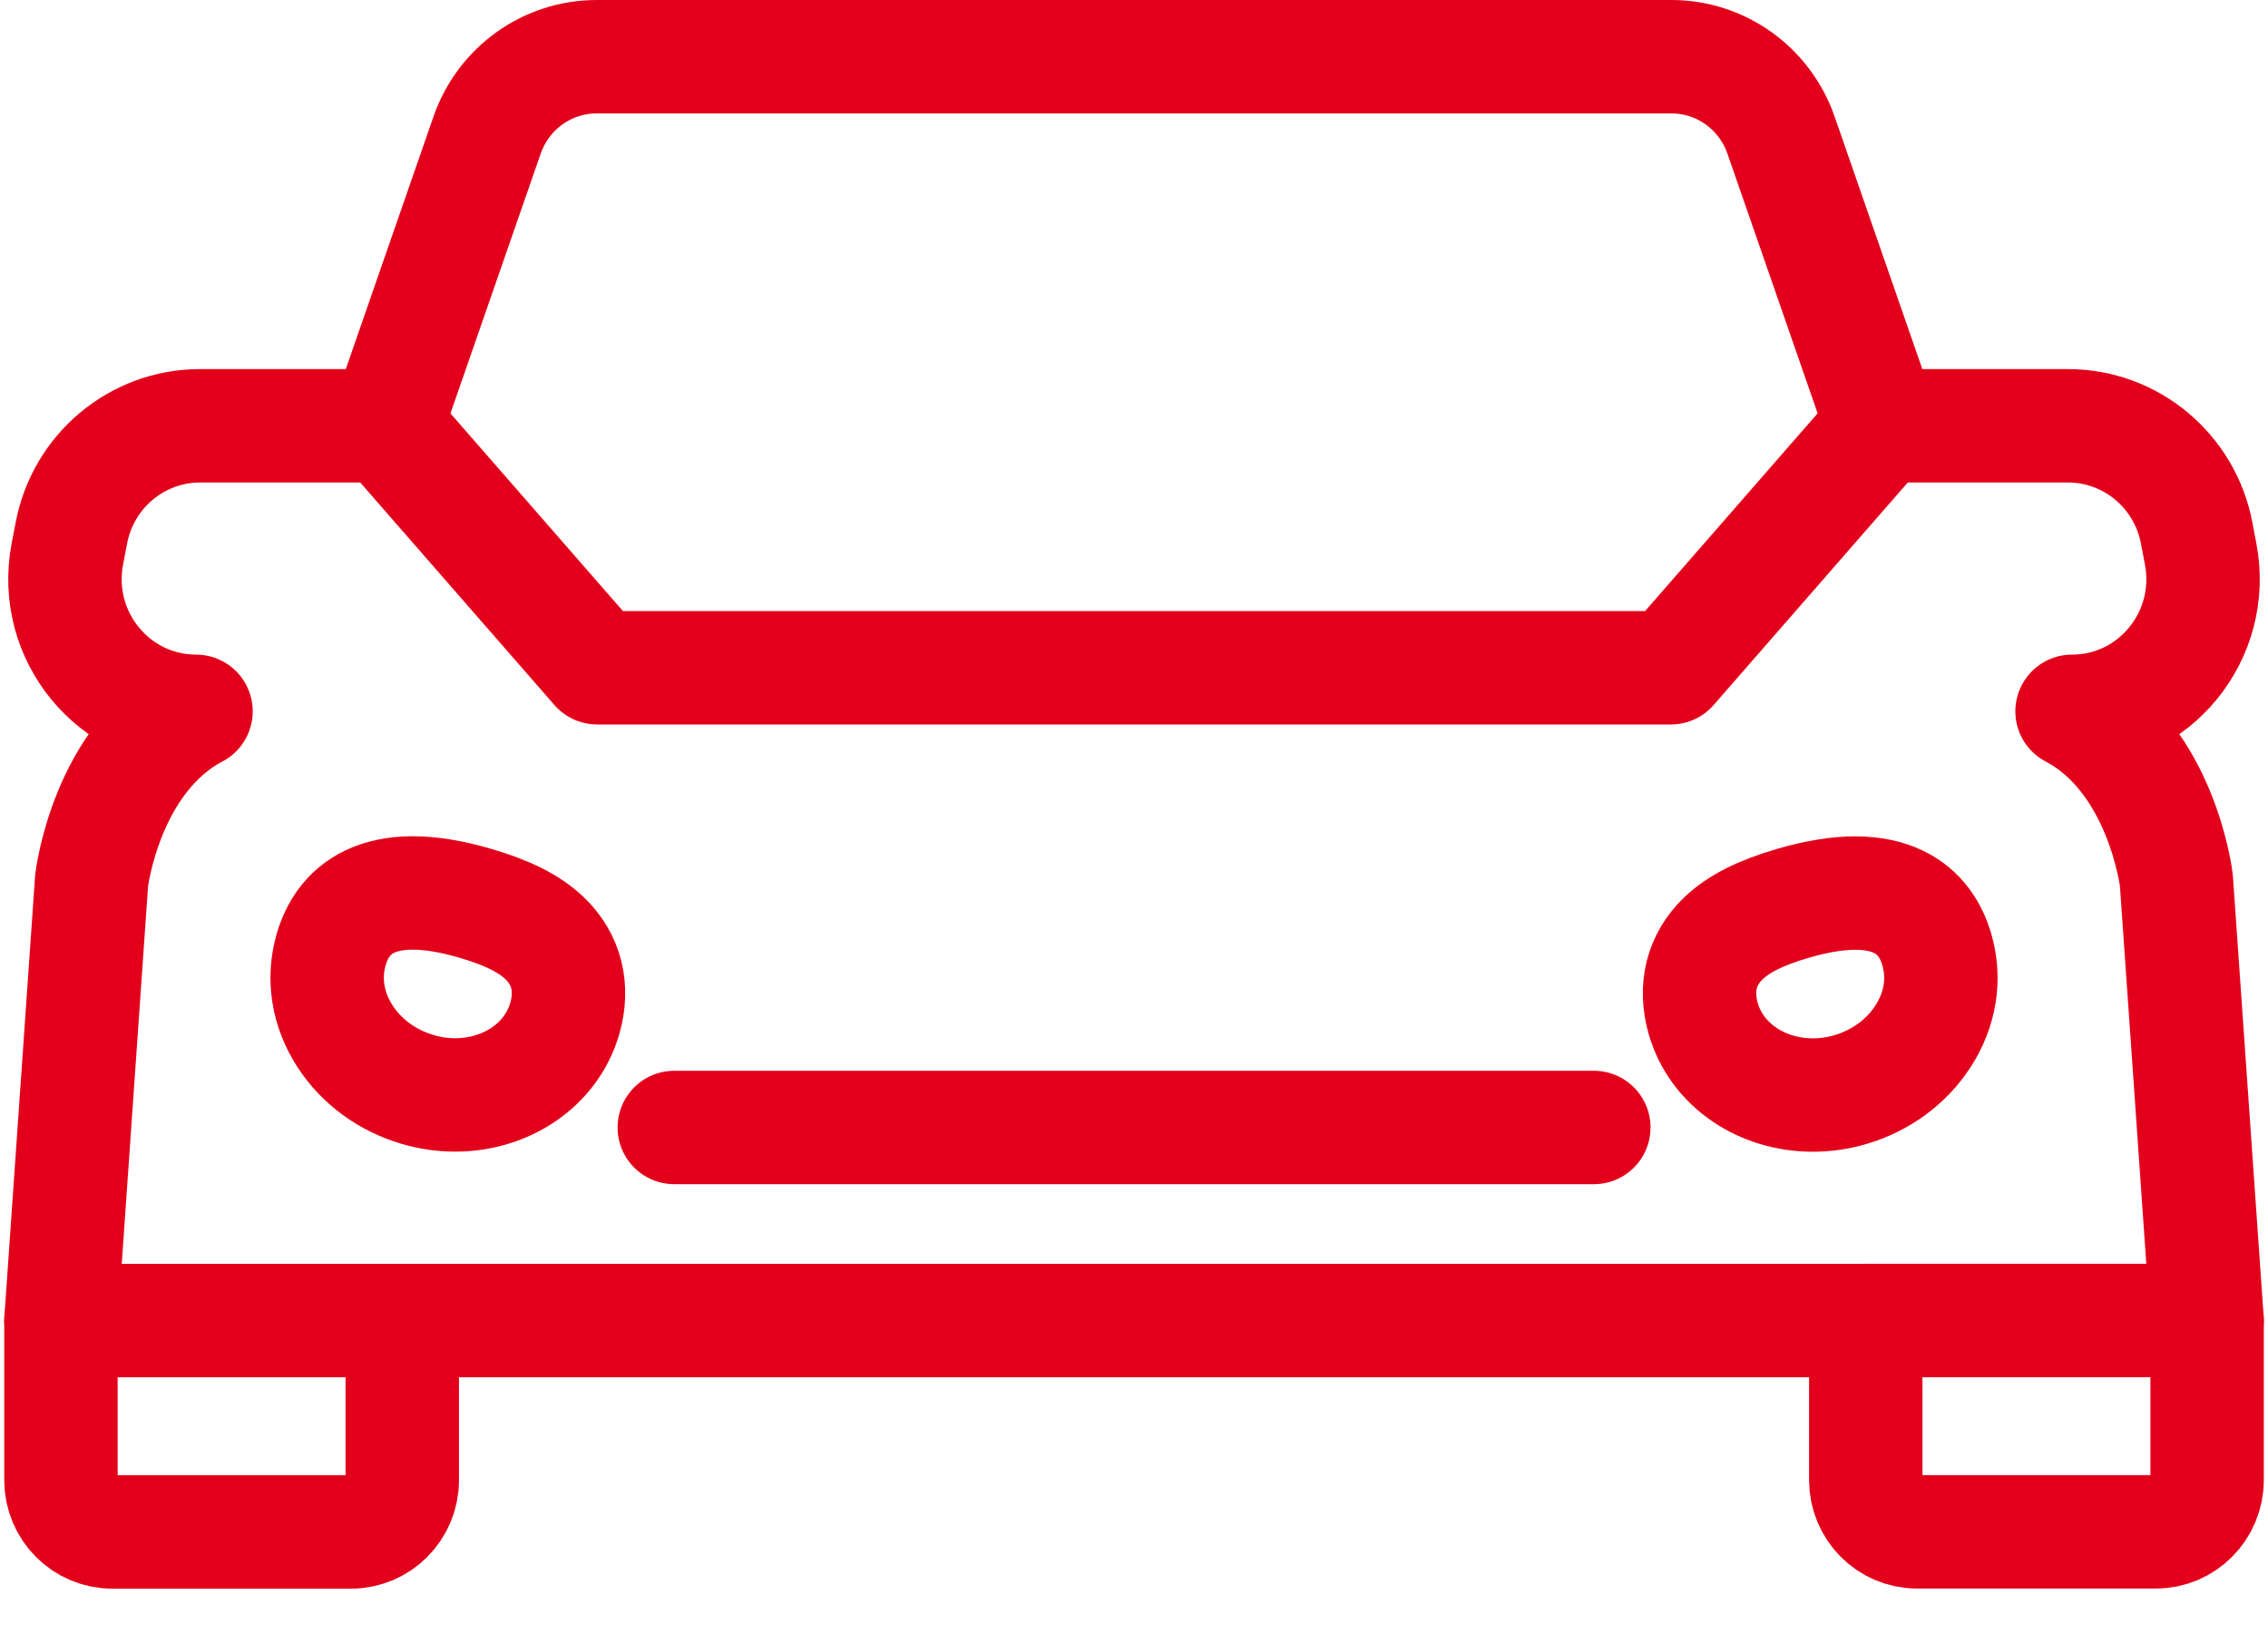
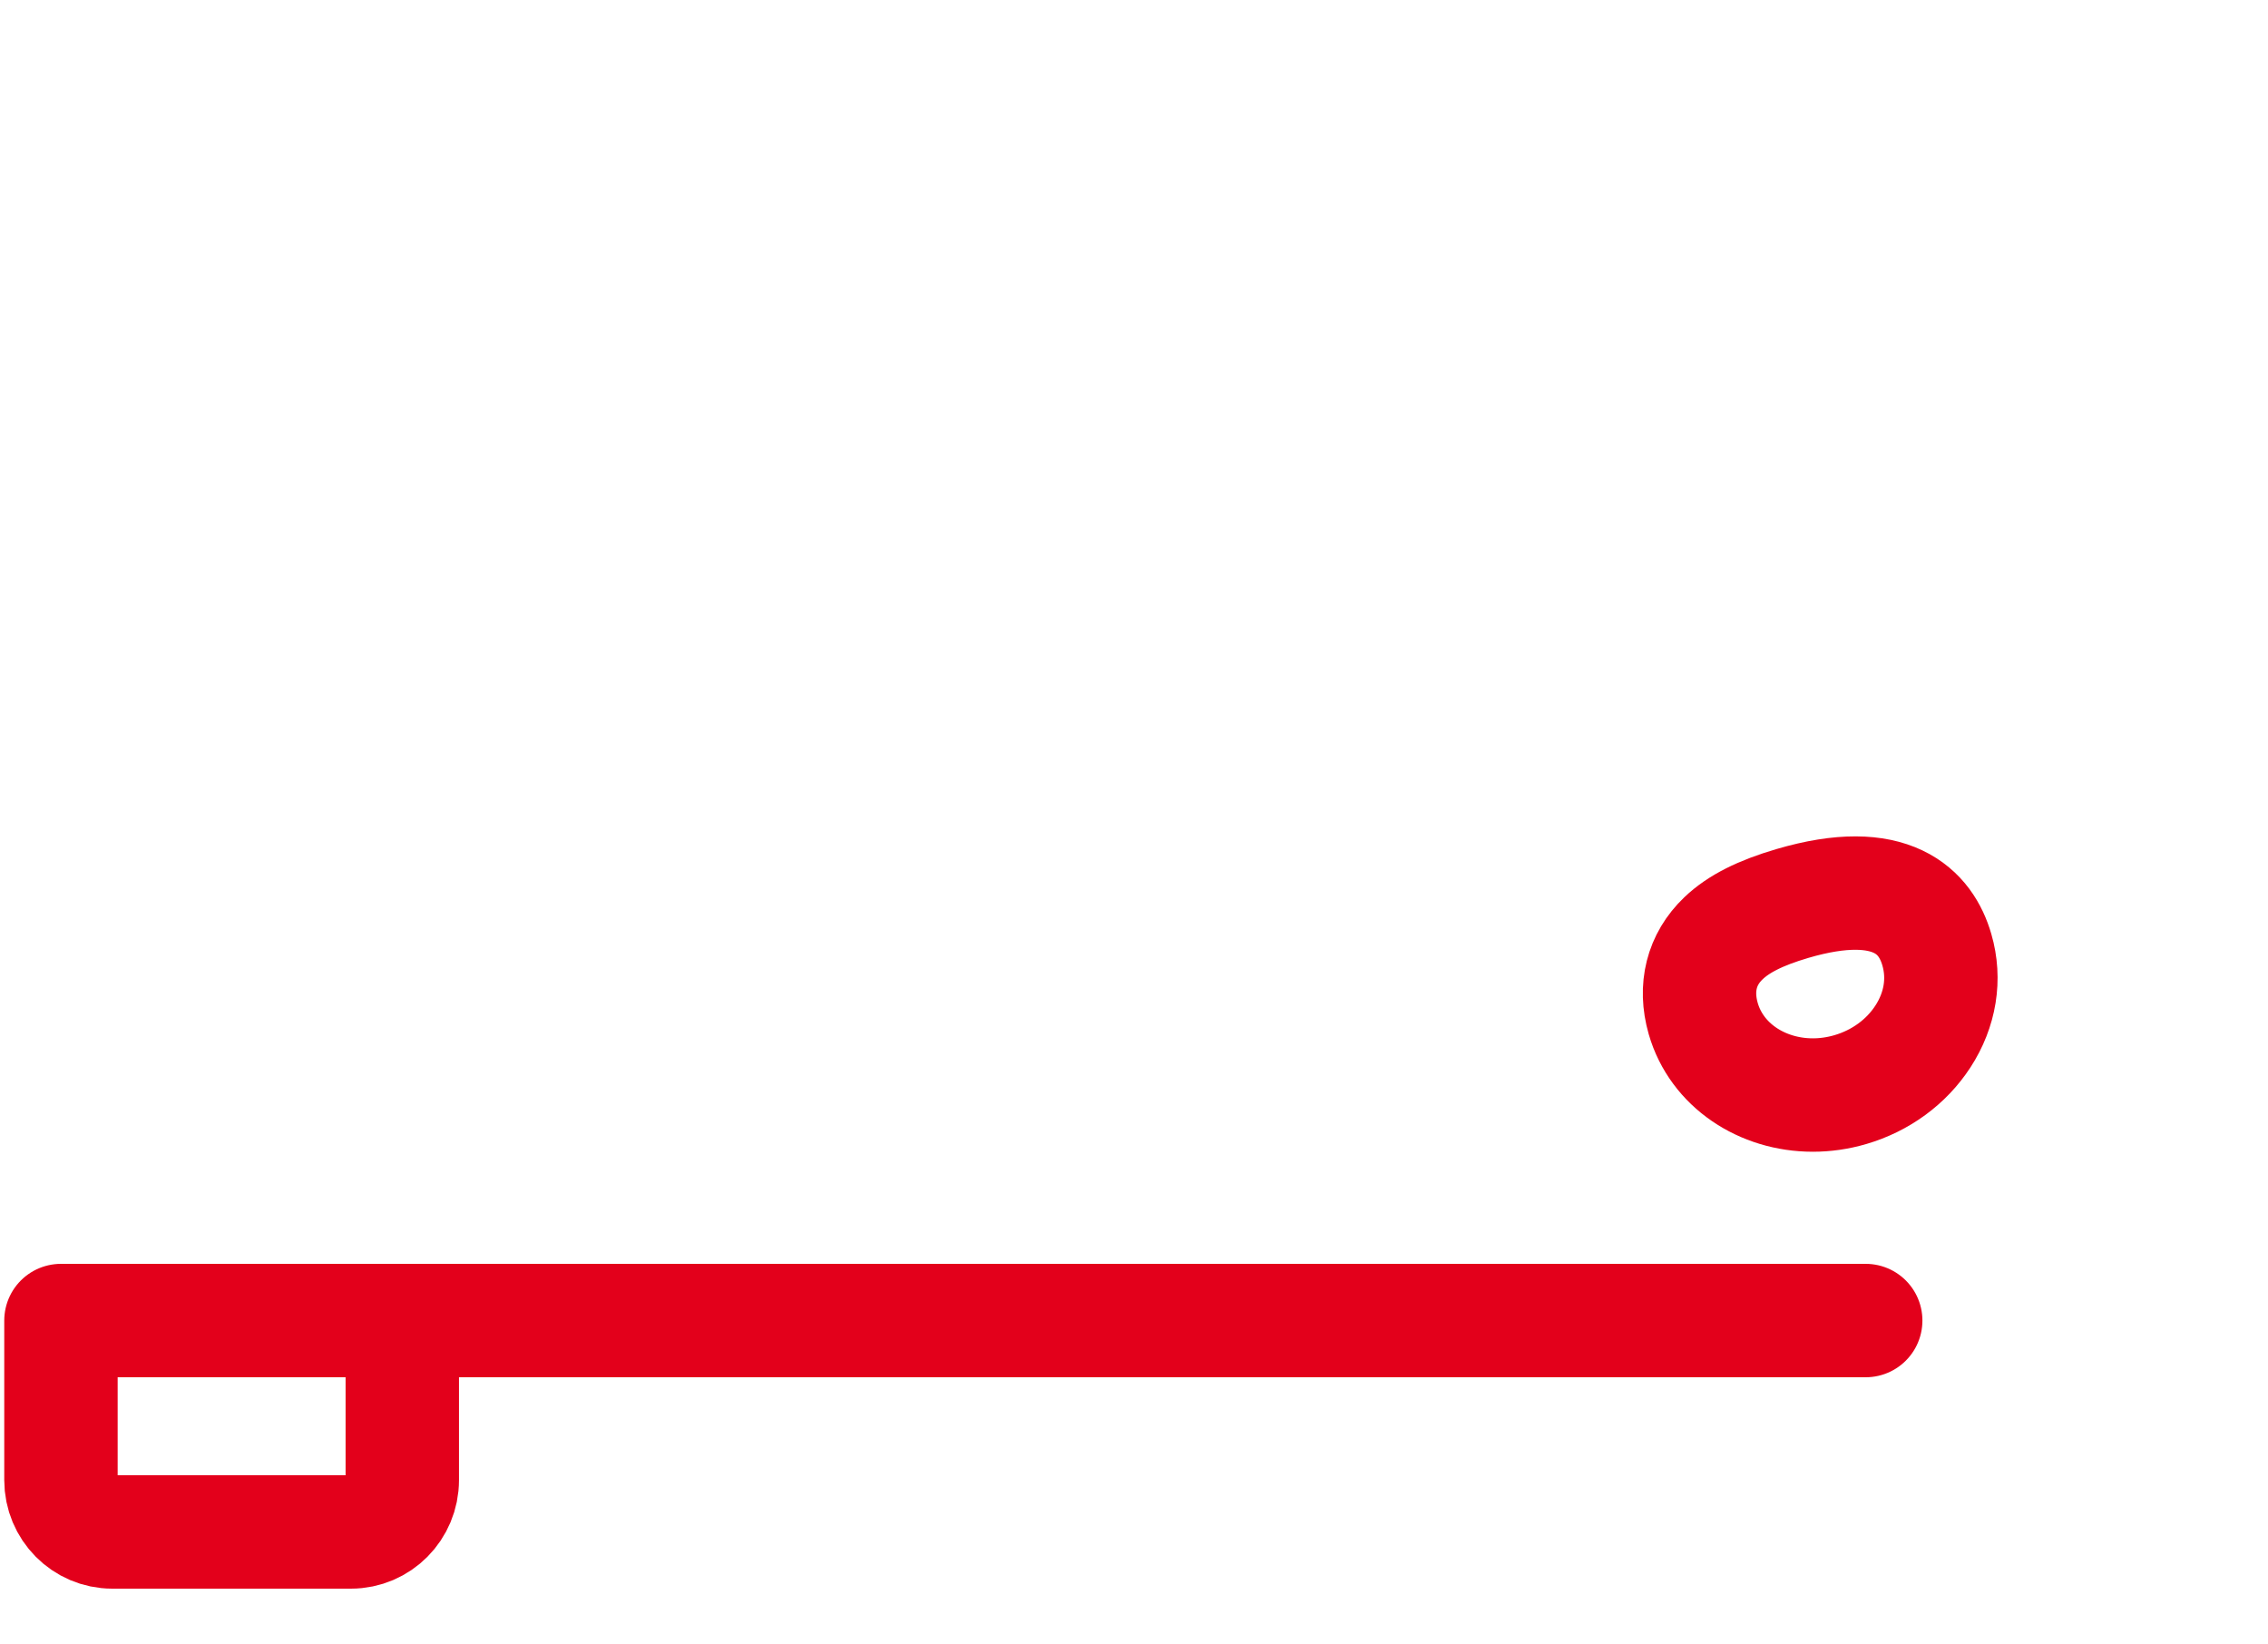
<svg xmlns="http://www.w3.org/2000/svg" width="40" height="29" viewBox="0 0 40 29" fill="none">
-   <path d="M7.365 19.213C7.588 19.278 7.81 19.309 8.028 19.309C8.923 19.309 9.724 18.784 9.961 17.959C10.118 17.416 9.991 16.914 9.604 16.544C9.34 16.292 8.953 16.096 8.388 15.931C6.626 15.413 6.03 16.089 5.84 16.748C5.692 17.26 5.779 17.804 6.087 18.277C6.376 18.723 6.83 19.055 7.364 19.212L7.365 19.213Z" stroke="#E3001B" stroke-width="2" stroke-linecap="round" stroke-linejoin="round" />
  <path d="M1.075 23.288H7.095V26.102C7.095 26.607 6.689 27.016 6.19 27.016H1.98C1.48 27.016 1.075 26.607 1.075 26.102V23.288Z" stroke="#E3001B" stroke-width="2" stroke-linecap="round" stroke-linejoin="round" />
  <path d="M33.913 18.28C34.221 17.806 34.309 17.263 34.16 16.75C33.97 16.091 33.374 15.415 31.612 15.933C31.046 16.099 30.66 16.294 30.396 16.547C30.009 16.916 29.883 17.418 30.039 17.962C30.276 18.786 31.077 19.311 31.972 19.311C32.19 19.311 32.413 19.28 32.635 19.215C33.17 19.058 33.622 18.726 33.912 18.281L33.913 18.28Z" stroke="#E3001B" stroke-width="2" stroke-linecap="round" stroke-linejoin="round" />
-   <path d="M38.021 27.014H33.81C33.311 27.014 32.906 26.605 32.906 26.101V23.287H38.926V26.101C38.926 26.605 38.52 27.014 38.021 27.014Z" stroke="#E3001B" stroke-width="2" stroke-linecap="round" stroke-linejoin="round" />
-   <path d="M38.926 23.288L38.384 15.526C38.384 15.526 38.132 13.38 36.544 12.544C37.994 12.544 39.085 11.212 38.813 9.774L38.743 9.404C38.535 8.305 37.582 7.509 36.473 7.509H33.192L29.469 11.776H10.532L6.808 7.509H3.527C2.418 7.509 1.465 8.304 1.258 9.404L1.187 9.774C0.915 11.212 2.007 12.544 3.457 12.544C1.867 13.38 1.616 15.526 1.616 15.526L1.075 23.288" stroke="#E3001B" stroke-width="2" stroke-linecap="round" stroke-linejoin="round" />
-   <path d="M33.192 7.509L31.411 2.382C31.123 1.554 30.348 1 29.479 1H10.523C9.653 1 8.878 1.554 8.591 2.382L6.81 7.509" stroke="#E3001B" stroke-width="2" stroke-linecap="round" stroke-linejoin="round" />
-   <path d="M28.11 19.883H11.892" stroke="#E3001B" stroke-width="2" stroke-linecap="round" stroke-linejoin="round" />
  <path d="M32.905 23.288H7.095" stroke="#E3001B" stroke-width="2" stroke-linecap="round" stroke-linejoin="round" />
</svg>